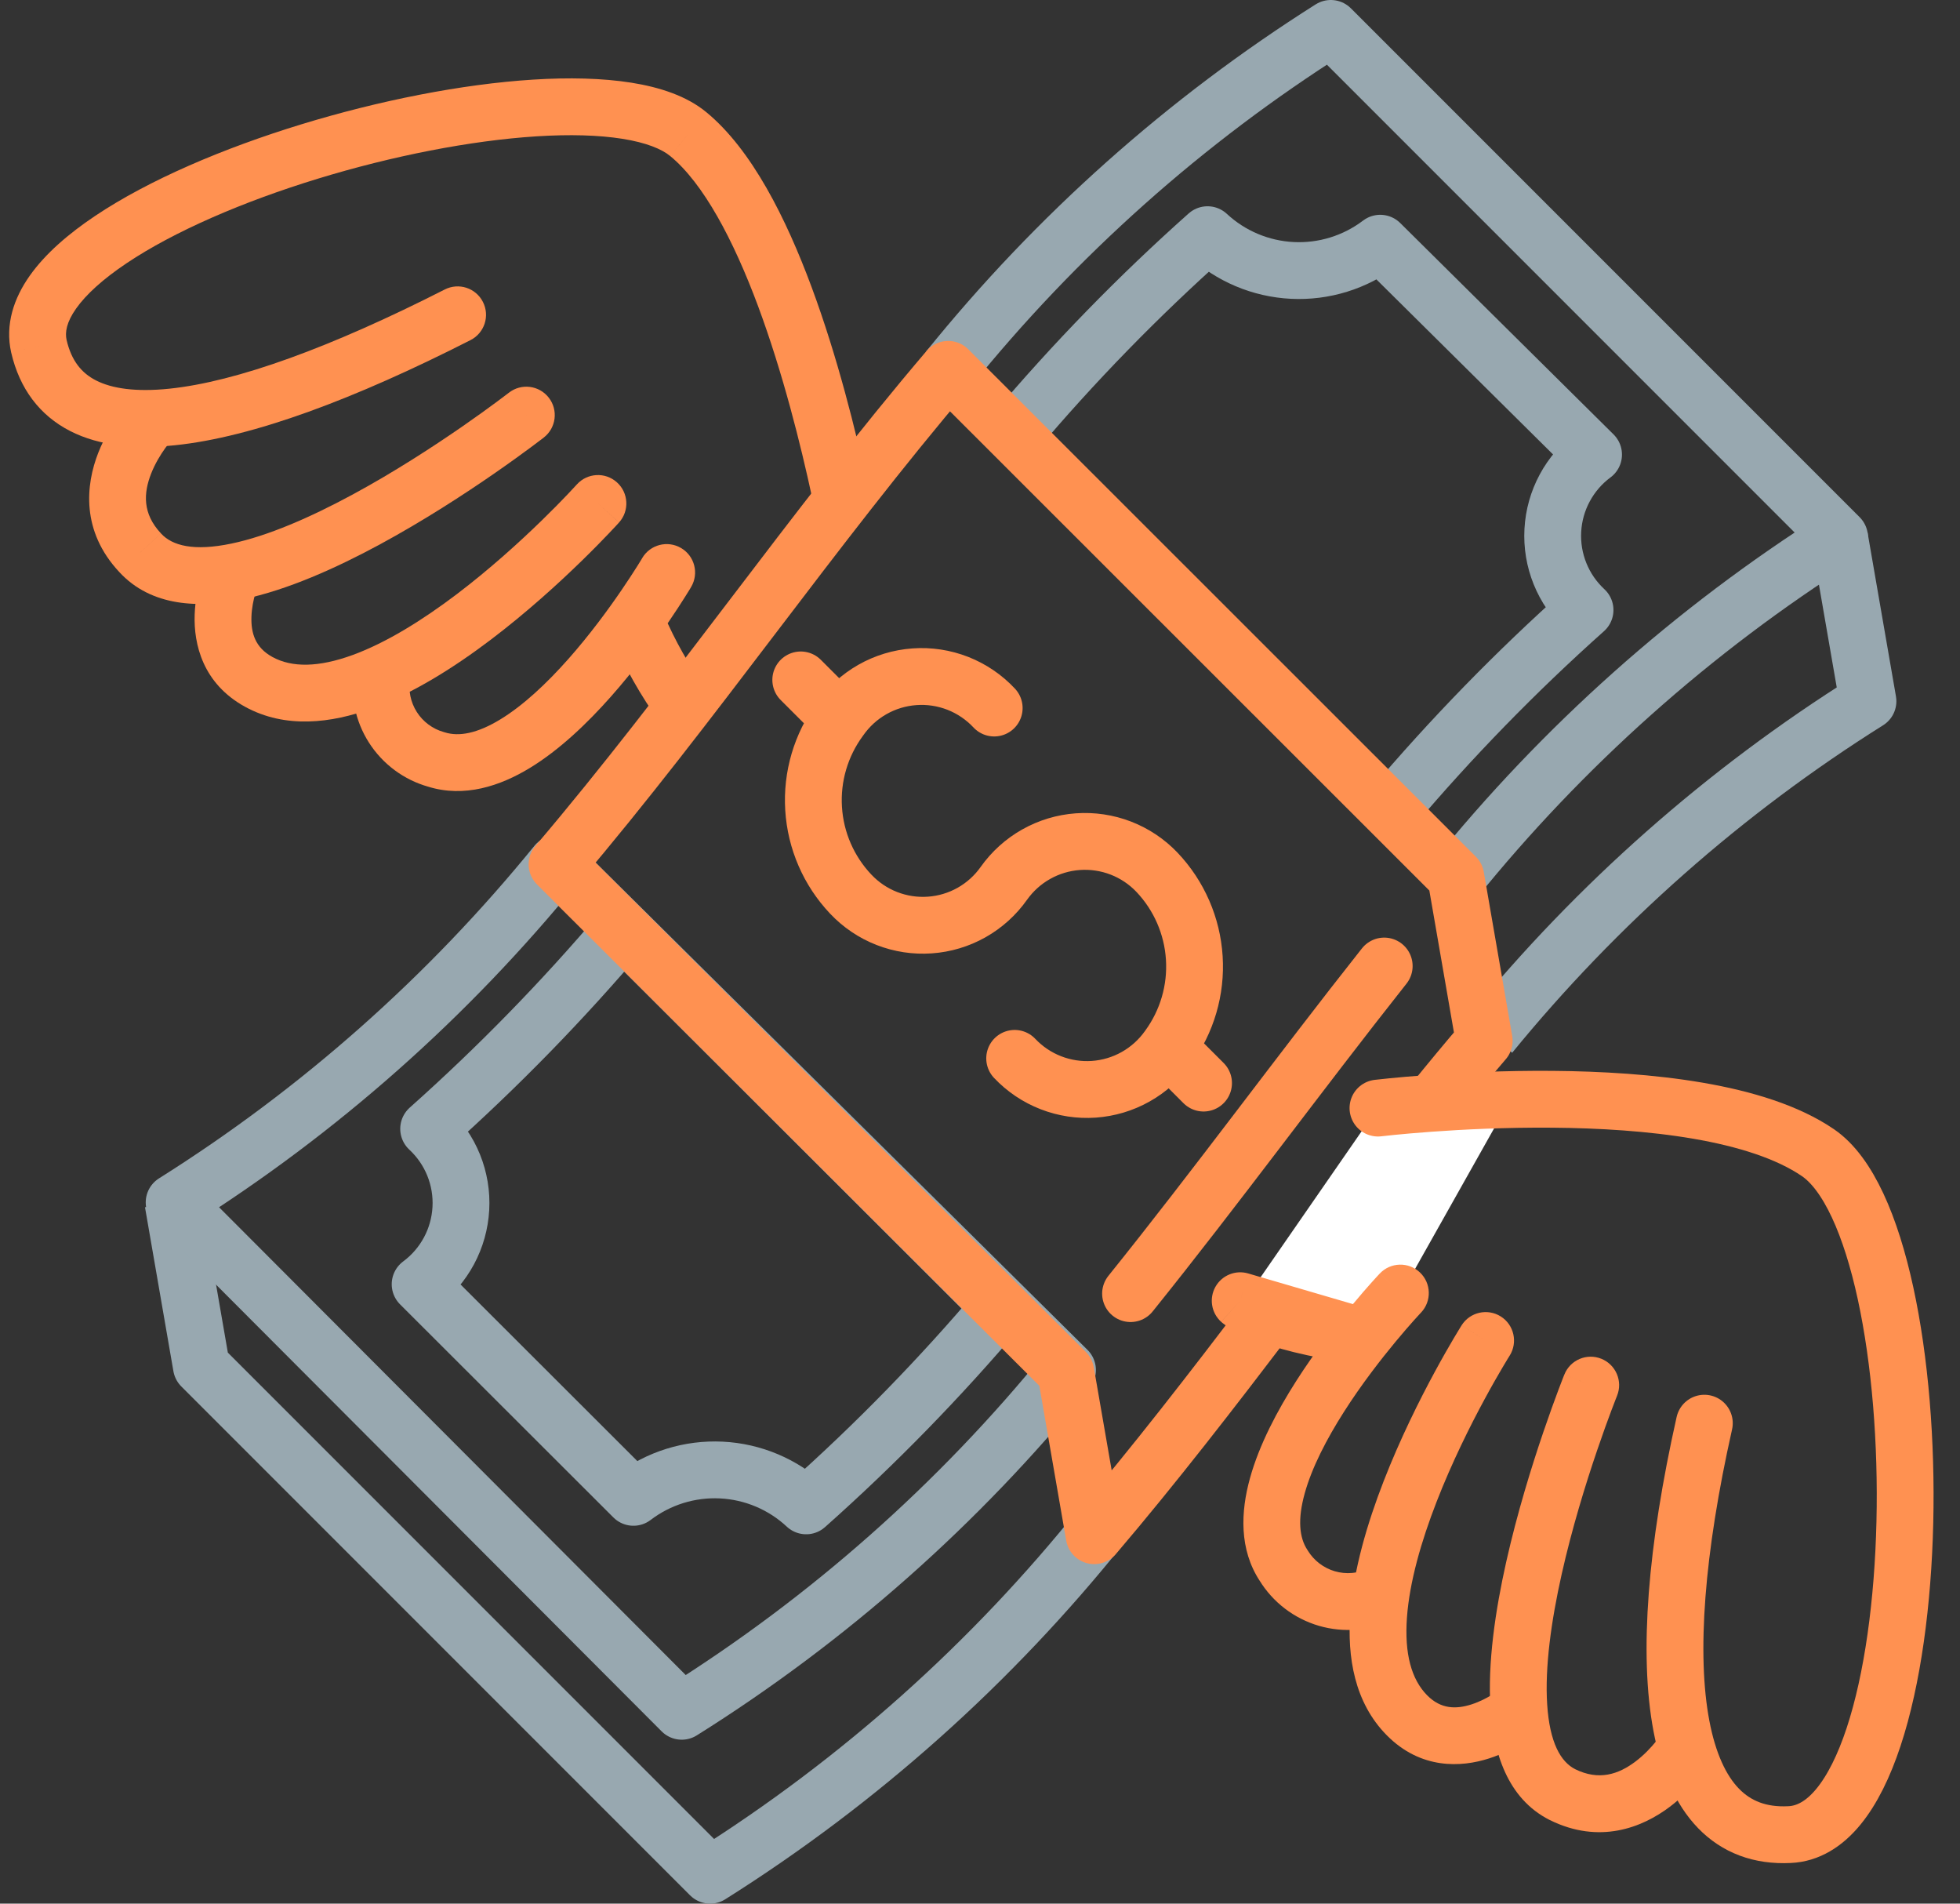
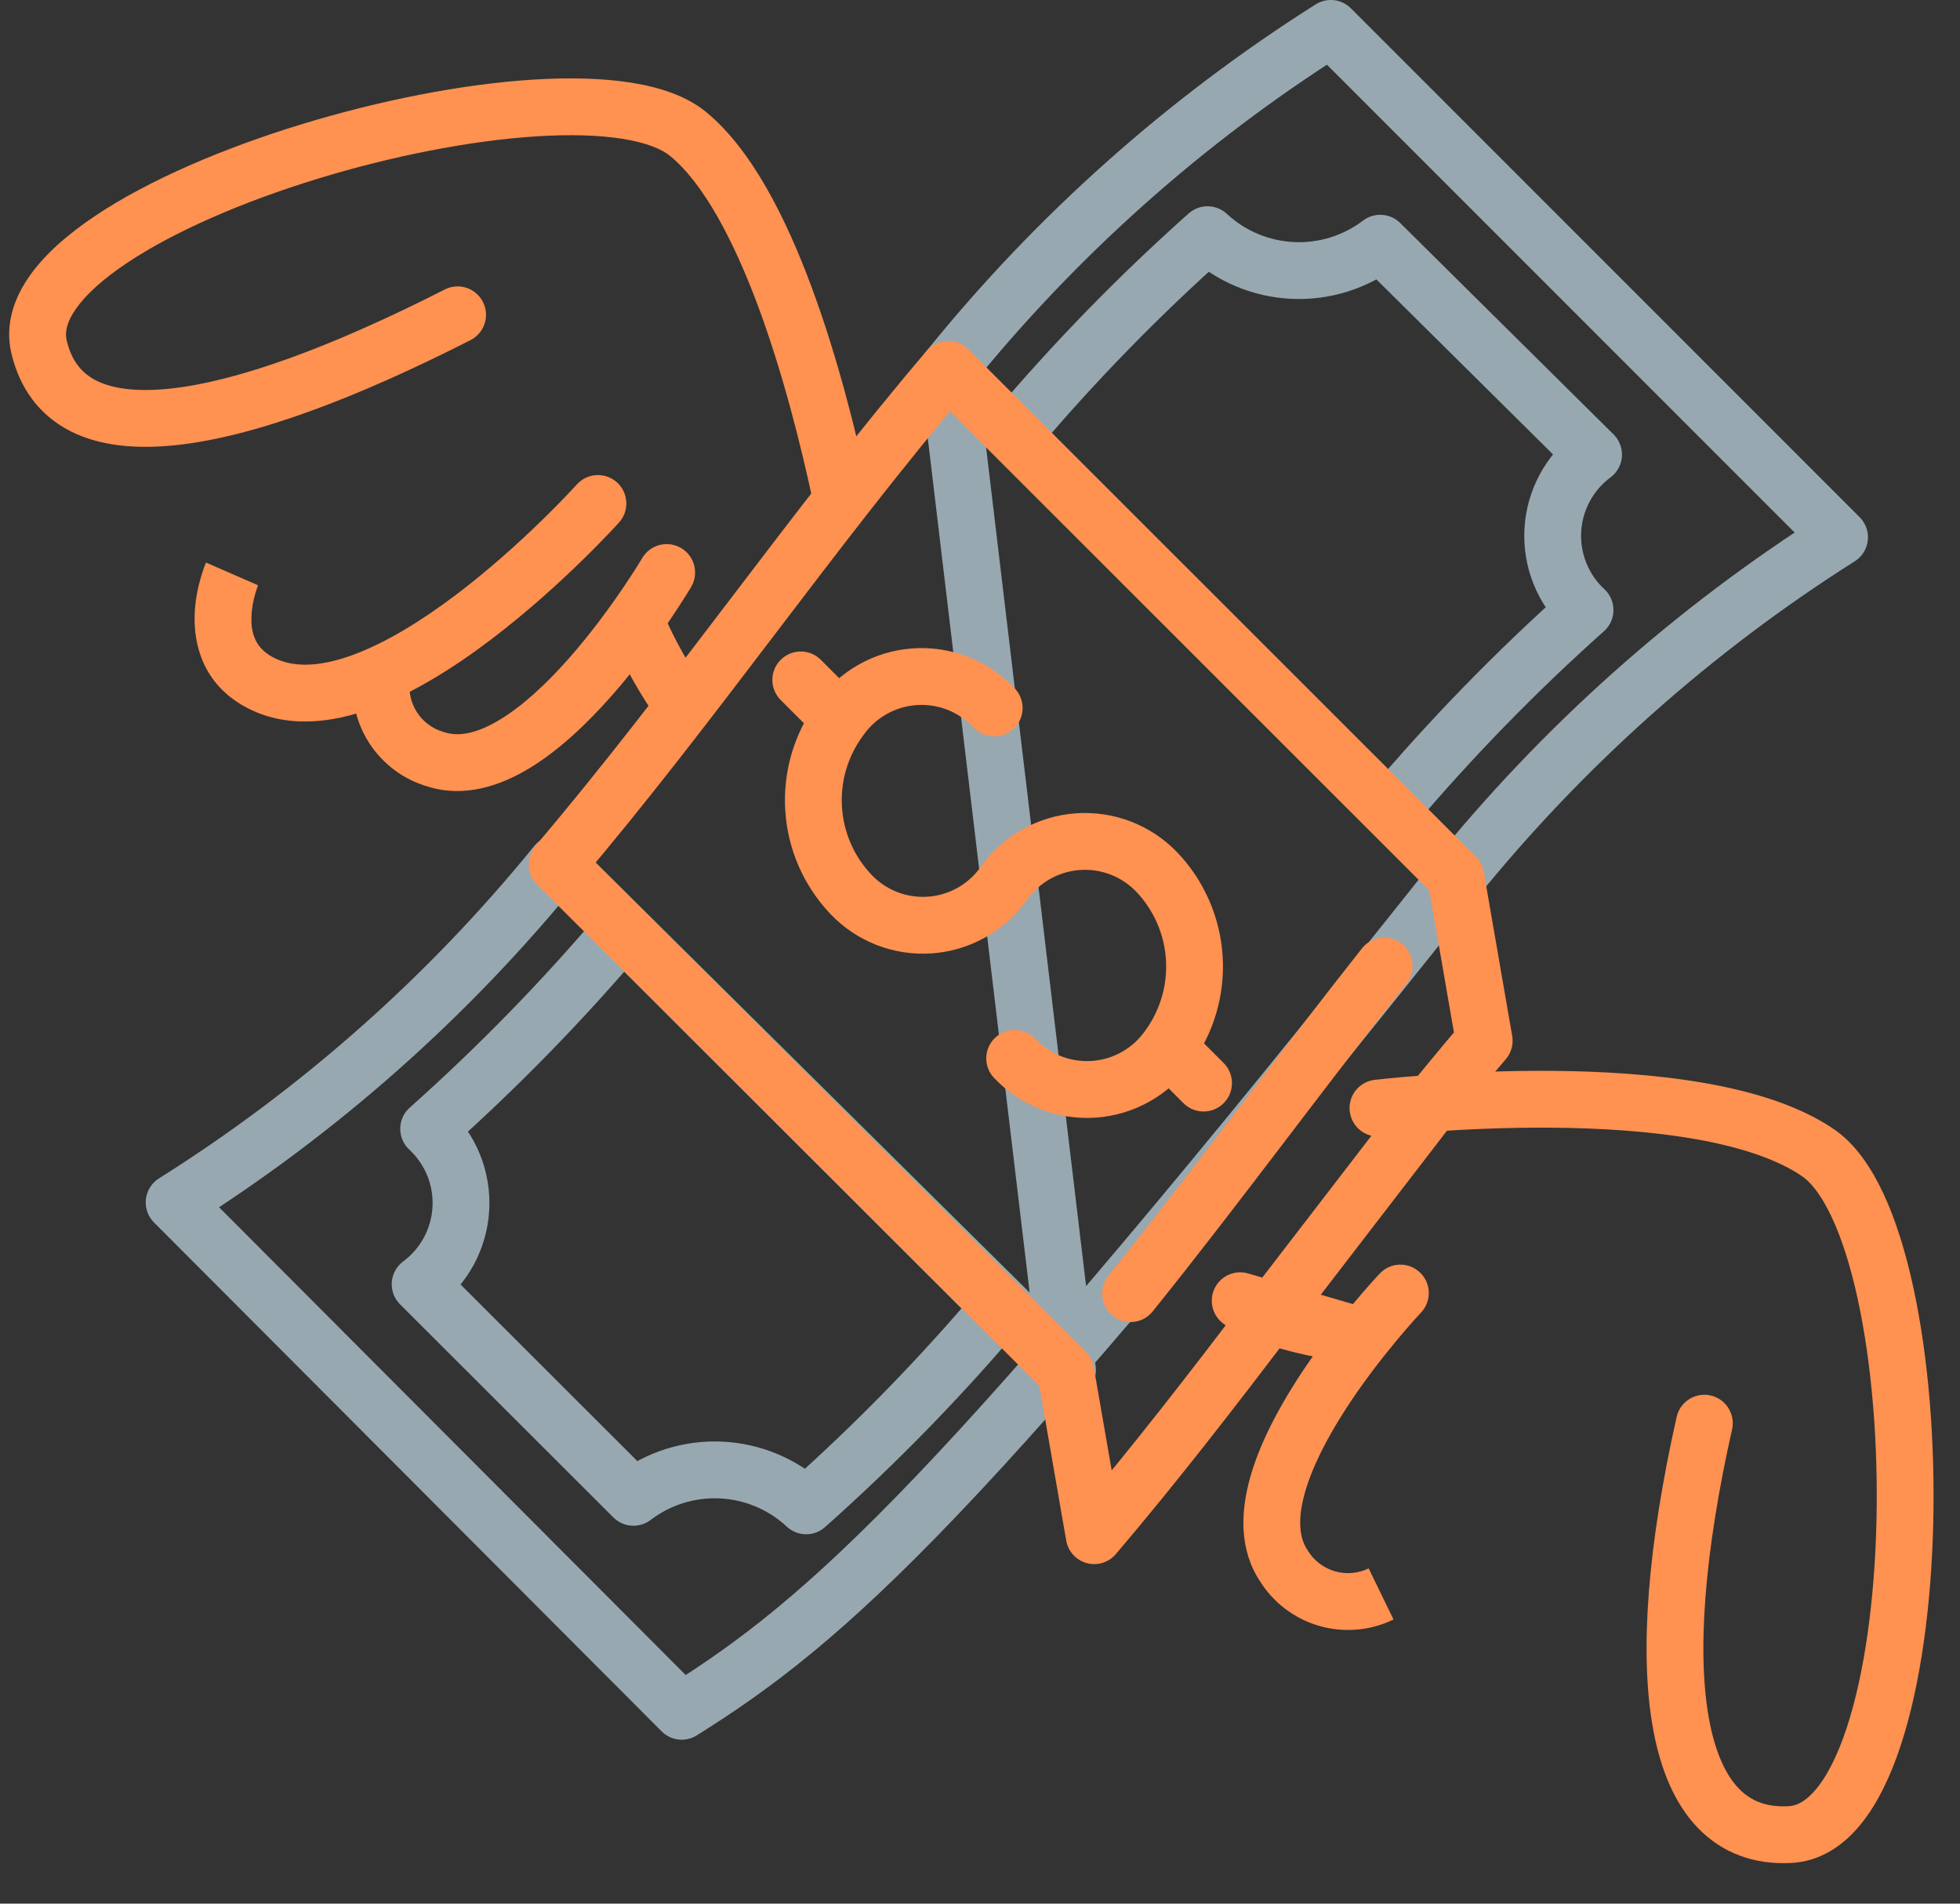
<svg xmlns="http://www.w3.org/2000/svg" width="69" height="67" viewBox="0 0 69 67" fill="none">
  <rect x="0" y="0" width="69" height="67" fill="#333333" stroke="none" />
  <g id="Layer 1">
-     <path id="Vector" d="M38.79 53.69C34.912 58.533 30.251 62.694 25 66L7.09 48.09L6.09 42.32M64.76 18.91L65.76 24.68C60.719 27.845 56.226 31.811 52.46 36.42" stroke="#98A8B0" stroke-width="2" stroke-linejoin="round" />
-     <path id="Vector_2" d="M33.38 13C37.182 8.289 41.733 4.235 46.85 1L64.76 18.91C59.606 22.171 55.022 26.255 51.19 31M37.58 48.22C33.743 52.942 29.155 56.999 24 60.23L6.13 42.32C11.237 39.108 15.784 35.081 19.59 30.4L37.58 48.22Z" stroke="#98A8B0" stroke-width="2" stroke-linejoin="round" />
+     <path id="Vector_2" d="M33.38 13C37.182 8.289 41.733 4.235 46.85 1L64.76 18.91C59.606 22.171 55.022 26.255 51.19 31C33.743 52.942 29.155 56.999 24 60.23L6.13 42.32C11.237 39.108 15.784 35.081 19.59 30.4L37.58 48.22Z" stroke="#98A8B0" stroke-width="2" stroke-linejoin="round" />
    <path id="Vector_3" d="M35.69 15.26C37.794 12.768 40.073 10.429 42.51 8.26C43.326 9.018 44.383 9.463 45.495 9.518C46.607 9.573 47.703 9.234 48.59 8.56L56.1 16C55.68 16.311 55.334 16.712 55.086 17.172C54.838 17.633 54.694 18.142 54.666 18.665C54.637 19.187 54.724 19.709 54.92 20.194C55.116 20.679 55.416 21.114 55.8 21.47C53.366 23.641 51.087 25.98 48.98 28.47M35.21 46C33.102 48.492 30.82 50.831 28.38 53C27.565 52.24 26.507 51.794 25.395 51.739C24.282 51.684 23.186 52.024 22.3 52.7L14.79 45.2C15.21 44.889 15.556 44.488 15.804 44.028C16.052 43.567 16.195 43.058 16.224 42.535C16.253 42.013 16.166 41.491 15.97 41.006C15.774 40.521 15.473 40.086 15.09 39.73C17.527 37.559 19.81 35.22 21.92 32.73L35.21 46Z" stroke="#98A8B0" stroke-width="2" stroke-linejoin="round" />
    <path id="Vector_4" d="M35.72 37.25C36.075 37.626 36.51 37.919 36.993 38.107C37.475 38.295 37.993 38.374 38.51 38.338C39.026 38.301 39.529 38.151 39.98 37.897C40.431 37.643 40.821 37.292 41.12 36.87M41.12 36.87C41.788 35.959 42.116 34.842 42.044 33.714C41.973 32.587 41.508 31.52 40.73 30.7C40.374 30.326 39.939 30.035 39.457 29.849C38.975 29.663 38.458 29.586 37.943 29.623C37.428 29.66 36.927 29.811 36.477 30.065C36.027 30.318 35.639 30.669 35.34 31.09C35.042 31.512 34.653 31.863 34.203 32.117C33.752 32.371 33.251 32.521 32.735 32.557C32.219 32.594 31.702 32.515 31.22 32.327C30.738 32.139 30.305 31.846 29.95 31.47C29.174 30.651 28.711 29.585 28.642 28.459C28.572 27.333 28.901 26.218 29.57 25.31M41.12 36.87L42.37 38.12M29.57 25.31C29.868 24.882 30.258 24.525 30.712 24.267C31.166 24.009 31.671 23.856 32.192 23.819C32.712 23.781 33.235 23.861 33.721 24.051C34.206 24.242 34.644 24.539 35 24.92M29.57 25.31L28.19 23.93" stroke="#FF9151" stroke-width="2" stroke-linecap="round" stroke-linejoin="round" />
    <path id="Vector_5" d="M48.73 34C45.73 37.79 42.84 41.75 39.8 45.53M50.42 38.83C51.02 38.09 51.63 37.35 52.25 36.63L51.25 30.86L33.38 13C28.6 18.61 24.38 24.81 19.61 30.42L37.52 48.29L38.52 54.05C40.65 51.55 42.67 48.93 44.68 46.29L50.42 38.83Z" stroke="#FF9151" stroke-width="2" stroke-linecap="round" stroke-linejoin="round" />
-     <path id="Vector 1" d="M44 45.5L48.5 39H53L48.5 47L44 45.5Z" fill="white" />
    <path id="Vector_6" d="M48.51 39C48.51 39 59.73 37.65 64 40.57C68.27 43.49 68.22 64.34 63 64.57C58.85 64.78 58 59 60 50.09" stroke="#FF9151" stroke-width="2" stroke-linecap="round" stroke-linejoin="round" />
-     <path id="Vector_7" d="M56.927 49.124C57.134 48.612 56.886 48.03 56.374 47.823C55.862 47.616 55.279 47.863 55.073 48.376L56.927 49.124ZM55 63.16L54.547 64.052L54.556 64.056L55 63.16ZM56 48.75C55.073 48.376 55.073 48.376 55.072 48.376C55.072 48.376 55.072 48.376 55.072 48.377C55.072 48.377 55.072 48.378 55.071 48.379C55.071 48.381 55.069 48.384 55.068 48.387C55.065 48.394 55.062 48.404 55.056 48.416C55.047 48.441 55.032 48.478 55.013 48.525C54.976 48.62 54.923 48.758 54.857 48.934C54.725 49.285 54.542 49.786 54.335 50.394C53.922 51.606 53.41 53.254 53.024 54.975C52.642 56.682 52.368 58.529 52.471 60.117C52.571 61.656 53.054 63.294 54.547 64.052L55.453 62.268C54.946 62.011 54.554 61.34 54.467 59.987C54.382 58.683 54.608 57.054 54.976 55.412C55.34 53.785 55.828 52.211 56.228 51.039C56.427 50.454 56.603 49.972 56.729 49.638C56.792 49.471 56.842 49.341 56.876 49.254C56.893 49.21 56.906 49.177 56.915 49.155C56.919 49.144 56.922 49.136 56.925 49.131C56.926 49.128 56.926 49.127 56.927 49.126C56.927 49.125 56.927 49.125 56.927 49.124C56.927 49.124 56.927 49.124 56.927 49.124C56.927 49.124 56.927 49.124 56 48.75ZM54.556 64.056C56.31 64.926 57.818 64.319 58.777 63.597C59.249 63.242 59.613 62.845 59.856 62.544C59.979 62.392 60.075 62.259 60.142 62.162C60.175 62.114 60.201 62.073 60.22 62.044C60.23 62.029 60.238 62.016 60.244 62.007C60.247 62.002 60.249 61.998 60.251 61.995C60.252 61.993 60.253 61.992 60.254 61.99C60.254 61.99 60.255 61.989 60.255 61.989C60.255 61.988 60.255 61.988 60.255 61.988C60.256 61.987 60.256 61.987 59.4 61.47C58.544 60.953 58.544 60.953 58.544 60.952C58.544 60.952 58.545 60.952 58.545 60.952C58.545 60.951 58.545 60.951 58.545 60.951C58.546 60.95 58.546 60.95 58.546 60.95C58.546 60.949 58.546 60.949 58.546 60.95C58.545 60.952 58.542 60.956 58.538 60.963C58.529 60.976 58.514 60.999 58.493 61.029C58.452 61.09 58.386 61.18 58.3 61.287C58.125 61.504 57.876 61.772 57.573 62C56.981 62.446 56.29 62.684 55.444 62.264L54.556 64.056Z" fill="#FF9151" />
-     <path id="Vector_8" d="M53.146 47.714C53.44 47.247 53.301 46.629 52.834 46.334C52.367 46.04 51.749 46.179 51.454 46.646L53.146 47.714ZM49.53 60.37L50.241 59.667L50.241 59.667L49.53 60.37ZM52.3 47.18C51.454 46.646 51.454 46.647 51.454 46.647C51.454 46.647 51.454 46.647 51.454 46.647C51.453 46.648 51.453 46.649 51.452 46.649C51.451 46.651 51.45 46.653 51.448 46.656C51.445 46.662 51.44 46.67 51.433 46.68C51.42 46.7 51.402 46.73 51.379 46.768C51.332 46.845 51.265 46.956 51.181 47.097C51.014 47.38 50.78 47.785 50.511 48.282C49.974 49.273 49.29 50.64 48.712 52.126C48.138 53.602 47.646 55.25 47.535 56.79C47.425 58.318 47.679 59.92 48.819 61.073L50.241 59.667C49.686 59.105 49.439 58.201 49.53 56.934C49.62 55.68 50.033 54.245 50.576 52.851C51.114 51.468 51.757 50.181 52.27 49.235C52.525 48.763 52.746 48.38 52.903 48.115C52.981 47.983 53.043 47.881 53.084 47.813C53.105 47.779 53.121 47.753 53.132 47.736C53.137 47.728 53.141 47.722 53.143 47.718C53.144 47.716 53.145 47.715 53.145 47.714C53.146 47.714 53.146 47.714 53.146 47.714C53.146 47.714 53.146 47.714 53.146 47.714C53.146 47.714 53.146 47.714 52.3 47.18ZM48.819 61.073C50.017 62.285 51.441 62.206 52.422 61.889C52.906 61.733 53.312 61.515 53.592 61.341C53.734 61.253 53.849 61.173 53.931 61.113C53.972 61.083 54.005 61.058 54.03 61.039C54.042 61.029 54.052 61.021 54.06 61.015C54.064 61.012 54.067 61.009 54.07 61.007C54.071 61.006 54.072 61.005 54.074 61.004C54.074 61.003 54.075 61.003 54.075 61.002C54.075 61.002 54.076 61.002 54.076 61.002C54.076 61.002 54.076 61.001 53.44 60.23C52.803 59.459 52.804 59.458 52.804 59.458C52.804 59.458 52.804 59.458 52.805 59.458C52.805 59.457 52.805 59.457 52.806 59.457C52.806 59.456 52.807 59.456 52.807 59.456C52.808 59.455 52.808 59.455 52.807 59.456C52.807 59.456 52.804 59.458 52.799 59.462C52.79 59.469 52.774 59.482 52.751 59.499C52.704 59.533 52.631 59.583 52.538 59.641C52.348 59.759 52.092 59.894 51.808 59.986C51.254 60.164 50.723 60.155 50.241 59.667L48.819 61.073Z" fill="#FF9151" />
    <path id="Vector_9" d="M50.025 46.199C50.405 45.798 50.389 45.165 49.988 44.785C49.588 44.404 48.955 44.421 48.575 44.822L50.025 46.199ZM45.19 55.1L46.042 54.577C46.036 54.567 46.03 54.558 46.024 54.548L45.19 55.1ZM43.66 45.78L43.941 44.82C43.493 44.689 43.015 44.885 42.787 45.292C42.56 45.699 42.643 46.209 42.989 46.522L43.66 45.78ZM47.83 47L47.693 47.991C48.212 48.062 48.698 47.721 48.808 47.209C48.917 46.697 48.613 46.187 48.111 46.04L47.83 47ZM24.23 4.72L23.593 5.491L23.594 5.492L24.23 4.72ZM1.37 12.19L0.394 12.41L0.396 12.416L1.37 12.19ZM16.563 11.971C17.056 11.721 17.252 11.119 17.001 10.627C16.751 10.134 16.149 9.938 15.657 10.189L16.563 11.971ZM49.3 45.51C48.575 44.822 48.575 44.822 48.574 44.822C48.574 44.822 48.574 44.822 48.574 44.822C48.573 44.823 48.573 44.823 48.572 44.824C48.571 44.825 48.57 44.827 48.568 44.829C48.564 44.833 48.559 44.838 48.553 44.845C48.539 44.859 48.521 44.879 48.497 44.905C48.449 44.957 48.38 45.032 48.294 45.128C48.123 45.319 47.882 45.594 47.6 45.934C47.038 46.61 46.305 47.553 45.633 48.604C44.968 49.646 44.331 50.844 44.004 52.027C43.68 53.196 43.613 54.528 44.356 55.652L46.024 54.548C45.742 54.122 45.676 53.48 45.931 52.561C46.182 51.654 46.701 50.649 47.319 49.681C47.931 48.722 48.61 47.849 49.139 47.211C49.402 46.894 49.627 46.638 49.784 46.462C49.863 46.374 49.924 46.307 49.966 46.262C49.986 46.24 50.002 46.223 50.012 46.212C50.017 46.207 50.021 46.203 50.023 46.201C50.024 46.2 50.025 46.199 50.025 46.199C50.025 46.198 50.026 46.198 50.026 46.198C50.026 46.198 50.025 46.198 50.025 46.198C50.025 46.198 50.025 46.199 49.3 45.51ZM44.338 55.623C44.813 56.398 45.56 56.967 46.432 57.222L46.992 55.302C46.596 55.186 46.258 54.928 46.042 54.577L44.338 55.623ZM46.432 57.222C47.304 57.476 48.24 57.397 49.057 56.999L48.183 55.201C47.812 55.381 47.388 55.417 46.992 55.302L46.432 57.222ZM43.66 45.78C42.989 46.522 42.99 46.522 42.99 46.523C42.99 46.523 42.991 46.523 42.992 46.524C42.992 46.525 42.993 46.525 42.994 46.526C42.996 46.528 42.998 46.529 42.999 46.531C43.003 46.534 43.007 46.537 43.011 46.541C43.019 46.548 43.028 46.556 43.038 46.564C43.058 46.58 43.082 46.599 43.11 46.619C43.166 46.66 43.238 46.709 43.329 46.764C43.511 46.873 43.77 47.006 44.129 47.148C44.845 47.431 45.968 47.752 47.693 47.991L47.967 46.009C46.362 45.788 45.4 45.499 44.864 45.288C44.596 45.182 44.437 45.096 44.358 45.048C44.318 45.025 44.298 45.01 44.295 45.008C44.294 45.007 44.296 45.009 44.302 45.014C44.305 45.016 44.309 45.019 44.314 45.023C44.316 45.026 44.319 45.028 44.322 45.03C44.323 45.032 44.325 45.033 44.326 45.034C44.327 45.035 44.328 45.036 44.328 45.036C44.329 45.037 44.329 45.037 44.33 45.037C44.33 45.038 44.331 45.038 43.66 45.78ZM48.111 46.04L43.941 44.82L43.379 46.74L47.549 47.96L48.111 46.04ZM30.547 17.099C30.133 15.178 29.479 12.548 28.569 10.097C27.677 7.696 26.473 5.271 24.865 3.948L23.594 5.492C24.757 6.449 25.812 8.419 26.694 10.793C27.556 13.117 28.187 15.643 28.592 17.521L30.547 17.099ZM24.866 3.949C24.174 3.377 23.225 3.069 22.224 2.91C21.204 2.748 20.023 2.723 18.768 2.802C16.258 2.96 13.339 3.54 10.598 4.379C7.865 5.216 5.241 6.332 3.349 7.599C2.406 8.23 1.591 8.934 1.046 9.706C0.494 10.487 0.17 11.416 0.394 12.41L2.345 11.97C2.284 11.699 2.338 11.344 2.68 10.859C3.029 10.365 3.624 9.822 4.462 9.261C6.132 8.143 8.553 7.097 11.184 6.291C13.807 5.488 16.57 4.945 18.894 4.798C20.057 4.725 21.081 4.753 21.91 4.885C22.757 5.02 23.298 5.248 23.593 5.491L24.866 3.949ZM0.396 12.416C0.689 13.676 1.394 14.622 2.475 15.173C3.509 15.7 4.784 15.813 6.161 15.671C8.91 15.388 12.498 14.04 16.563 11.971L15.657 10.189C11.642 12.231 8.325 13.437 5.956 13.681C4.774 13.803 3.937 13.673 3.383 13.391C2.876 13.133 2.516 12.704 2.344 11.964L0.396 12.416Z" fill="#FF9151" />
-     <path id="Vector_10" d="M19.144 15.399C19.58 15.06 19.658 14.431 19.319 13.996C18.98 13.56 18.351 13.482 17.916 13.821L19.144 15.399ZM4.93 19.45L5.668 18.775L5.661 18.767L4.93 19.45ZM18.53 14.61C17.916 13.821 17.916 13.821 17.916 13.821C17.916 13.821 17.916 13.821 17.916 13.821C17.915 13.821 17.915 13.821 17.915 13.822C17.914 13.822 17.912 13.824 17.91 13.825C17.906 13.829 17.899 13.834 17.89 13.841C17.871 13.855 17.843 13.877 17.805 13.905C17.731 13.962 17.62 14.046 17.476 14.152C17.19 14.364 16.775 14.665 16.268 15.016C15.25 15.72 13.871 16.619 12.406 17.41C10.928 18.209 9.424 18.866 8.146 19.132C6.825 19.408 6.066 19.21 5.668 18.776L4.192 20.125C5.329 21.369 7.037 21.407 8.554 21.09C10.114 20.765 11.818 20.001 13.357 19.17C14.908 18.331 16.353 17.39 17.406 16.661C17.933 16.296 18.365 15.982 18.667 15.759C18.817 15.648 18.935 15.559 19.016 15.497C19.057 15.466 19.088 15.442 19.11 15.426C19.12 15.418 19.129 15.411 19.135 15.407C19.137 15.404 19.14 15.403 19.141 15.401C19.142 15.401 19.143 15.4 19.143 15.4C19.144 15.4 19.144 15.399 19.144 15.399C19.144 15.399 19.144 15.399 18.53 14.61ZM5.661 18.767C5.012 18.073 5.052 17.353 5.321 16.668C5.459 16.316 5.651 16.004 5.815 15.775C5.896 15.663 5.967 15.575 6.015 15.518C6.039 15.49 6.057 15.469 6.067 15.457C6.073 15.451 6.076 15.447 6.078 15.446C6.078 15.445 6.078 15.445 6.078 15.445C6.078 15.446 6.078 15.446 6.077 15.446C6.077 15.447 6.077 15.447 6.076 15.447C6.076 15.447 6.076 15.448 6.076 15.448C6.076 15.448 6.075 15.448 5.35 14.76C4.625 14.072 4.624 14.072 4.624 14.072C4.624 14.072 4.624 14.073 4.623 14.073C4.623 14.073 4.622 14.074 4.622 14.075C4.621 14.076 4.62 14.077 4.618 14.078C4.616 14.081 4.612 14.085 4.609 14.089C4.601 14.097 4.591 14.108 4.579 14.121C4.555 14.148 4.523 14.184 4.485 14.229C4.409 14.32 4.306 14.449 4.191 14.609C3.964 14.925 3.676 15.384 3.459 15.937C3.018 17.062 2.848 18.687 4.199 20.133L5.661 18.767Z" fill="#FF9151" />
    <path id="Vector_11" d="M21.794 18.388C22.163 17.978 22.129 17.345 21.718 16.976C21.308 16.607 20.675 16.641 20.306 17.052L21.794 18.388ZM9.11 24L8.63 24.877L8.63 24.877L9.11 24ZM21.05 17.72C20.306 17.052 20.306 17.051 20.306 17.051C20.306 17.051 20.306 17.051 20.306 17.051C20.306 17.051 20.306 17.052 20.306 17.052C20.305 17.053 20.304 17.054 20.303 17.055C20.3 17.059 20.295 17.064 20.288 17.071C20.275 17.086 20.255 17.108 20.227 17.137C20.173 17.196 20.092 17.284 19.986 17.395C19.774 17.618 19.465 17.935 19.08 18.31C18.308 19.061 17.244 20.032 16.059 20.929C14.866 21.831 13.596 22.622 12.413 23.054C11.217 23.49 10.28 23.501 9.59 23.123L8.63 24.877C10.049 25.654 11.66 25.457 13.098 24.933C14.55 24.403 16.002 23.48 17.266 22.524C18.538 21.561 19.668 20.529 20.476 19.742C20.881 19.348 21.207 19.012 21.434 18.774C21.548 18.655 21.636 18.56 21.697 18.494C21.727 18.461 21.751 18.436 21.767 18.418C21.775 18.409 21.782 18.402 21.786 18.397C21.788 18.395 21.79 18.393 21.791 18.391C21.792 18.39 21.792 18.39 21.793 18.389C21.793 18.389 21.793 18.389 21.793 18.389C21.794 18.389 21.794 18.388 21.05 17.72ZM9.59 23.123C8.987 22.793 8.832 22.284 8.852 21.703C8.862 21.405 8.922 21.121 8.983 20.906C9.013 20.801 9.042 20.717 9.062 20.663C9.072 20.636 9.08 20.616 9.084 20.606C9.086 20.6 9.088 20.597 9.088 20.596C9.088 20.596 9.088 20.596 9.088 20.597C9.088 20.597 9.087 20.598 9.087 20.599C9.087 20.599 9.087 20.599 9.087 20.6C9.087 20.6 9.086 20.6 9.086 20.6C9.086 20.601 9.086 20.601 8.17 20.2C7.254 19.799 7.254 19.799 7.254 19.8C7.253 19.8 7.253 19.8 7.253 19.801C7.253 19.801 7.253 19.802 7.252 19.802C7.252 19.804 7.251 19.805 7.25 19.807C7.249 19.81 7.247 19.814 7.245 19.819C7.241 19.828 7.237 19.84 7.231 19.854C7.219 19.883 7.204 19.922 7.186 19.969C7.151 20.064 7.106 20.197 7.06 20.358C6.969 20.676 6.87 21.126 6.853 21.635C6.818 22.666 7.133 24.057 8.63 24.877L9.59 23.123Z" fill="#FF9151" />
    <path id="Vector_12" d="M24.331 20.658C24.612 20.182 24.454 19.569 23.978 19.289C23.502 19.008 22.889 19.166 22.608 19.642L24.331 20.658ZM15.36 26.73L15.659 25.776C15.649 25.773 15.639 25.77 15.628 25.767L15.36 26.73ZM23.47 20.15C22.608 19.642 22.609 19.642 22.609 19.642C22.609 19.642 22.609 19.642 22.609 19.642C22.609 19.642 22.609 19.642 22.608 19.642C22.608 19.643 22.608 19.643 22.607 19.645C22.605 19.648 22.602 19.652 22.599 19.659C22.591 19.671 22.579 19.691 22.564 19.717C22.532 19.769 22.484 19.846 22.422 19.946C22.296 20.145 22.112 20.431 21.879 20.771C21.412 21.455 20.759 22.346 20.005 23.197C19.244 24.056 18.419 24.83 17.613 25.32C16.797 25.817 16.156 25.932 15.659 25.776L15.061 27.684C16.349 28.088 17.614 27.661 18.653 27.029C19.703 26.39 20.682 25.449 21.502 24.523C22.33 23.589 23.035 22.625 23.53 21.9C23.779 21.536 23.977 21.229 24.114 21.011C24.183 20.902 24.236 20.816 24.273 20.756C24.291 20.726 24.305 20.702 24.315 20.686C24.32 20.677 24.324 20.671 24.326 20.666C24.328 20.664 24.329 20.662 24.33 20.661C24.33 20.66 24.331 20.659 24.331 20.659C24.331 20.659 24.331 20.659 24.331 20.658C24.331 20.658 24.331 20.658 23.47 20.15ZM15.628 25.767C15.234 25.657 14.893 25.405 14.673 25.059L12.986 26.133C13.472 26.895 14.221 27.451 15.092 27.693L15.628 25.767ZM14.673 25.059C14.453 24.713 14.369 24.299 14.436 23.895L12.464 23.566C12.315 24.457 12.501 25.371 12.986 26.133L14.673 25.059ZM24.861 24.265C24.264 23.437 23.76 22.546 23.36 21.608L21.52 22.392C21.979 23.467 22.555 24.488 23.239 25.435L24.861 24.265Z" fill="#FF9151" />
  </g>
</svg>